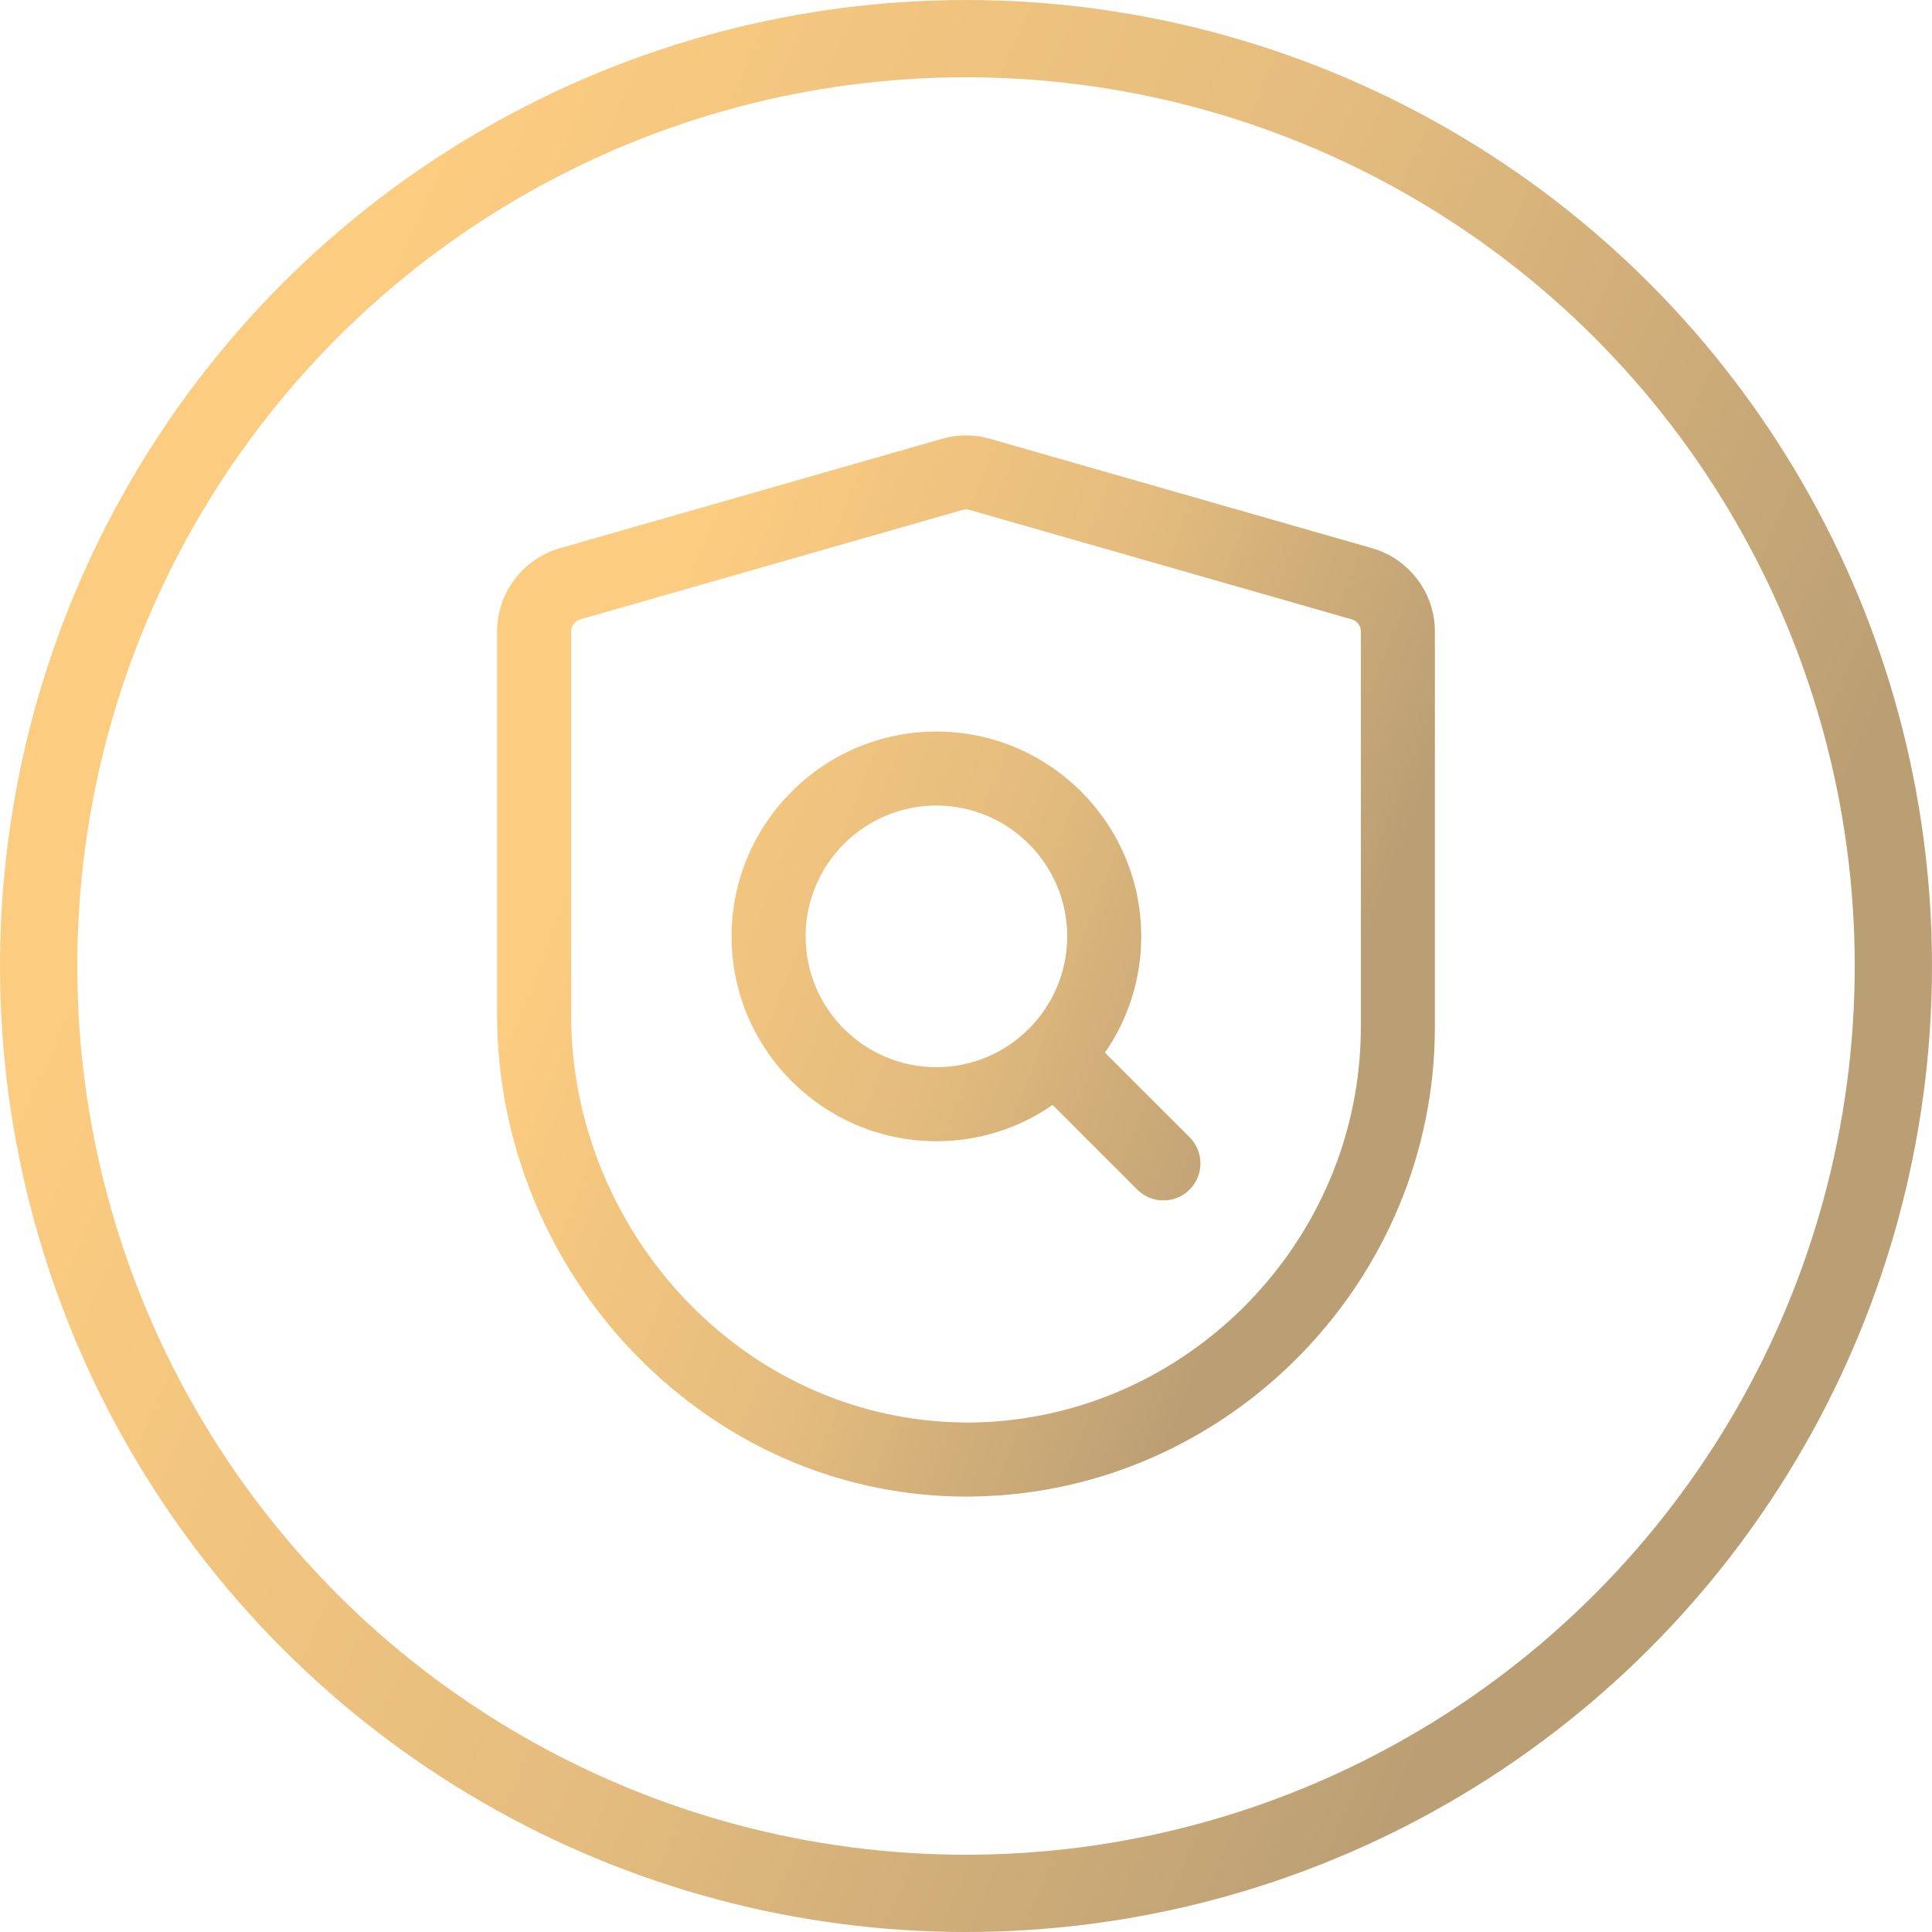
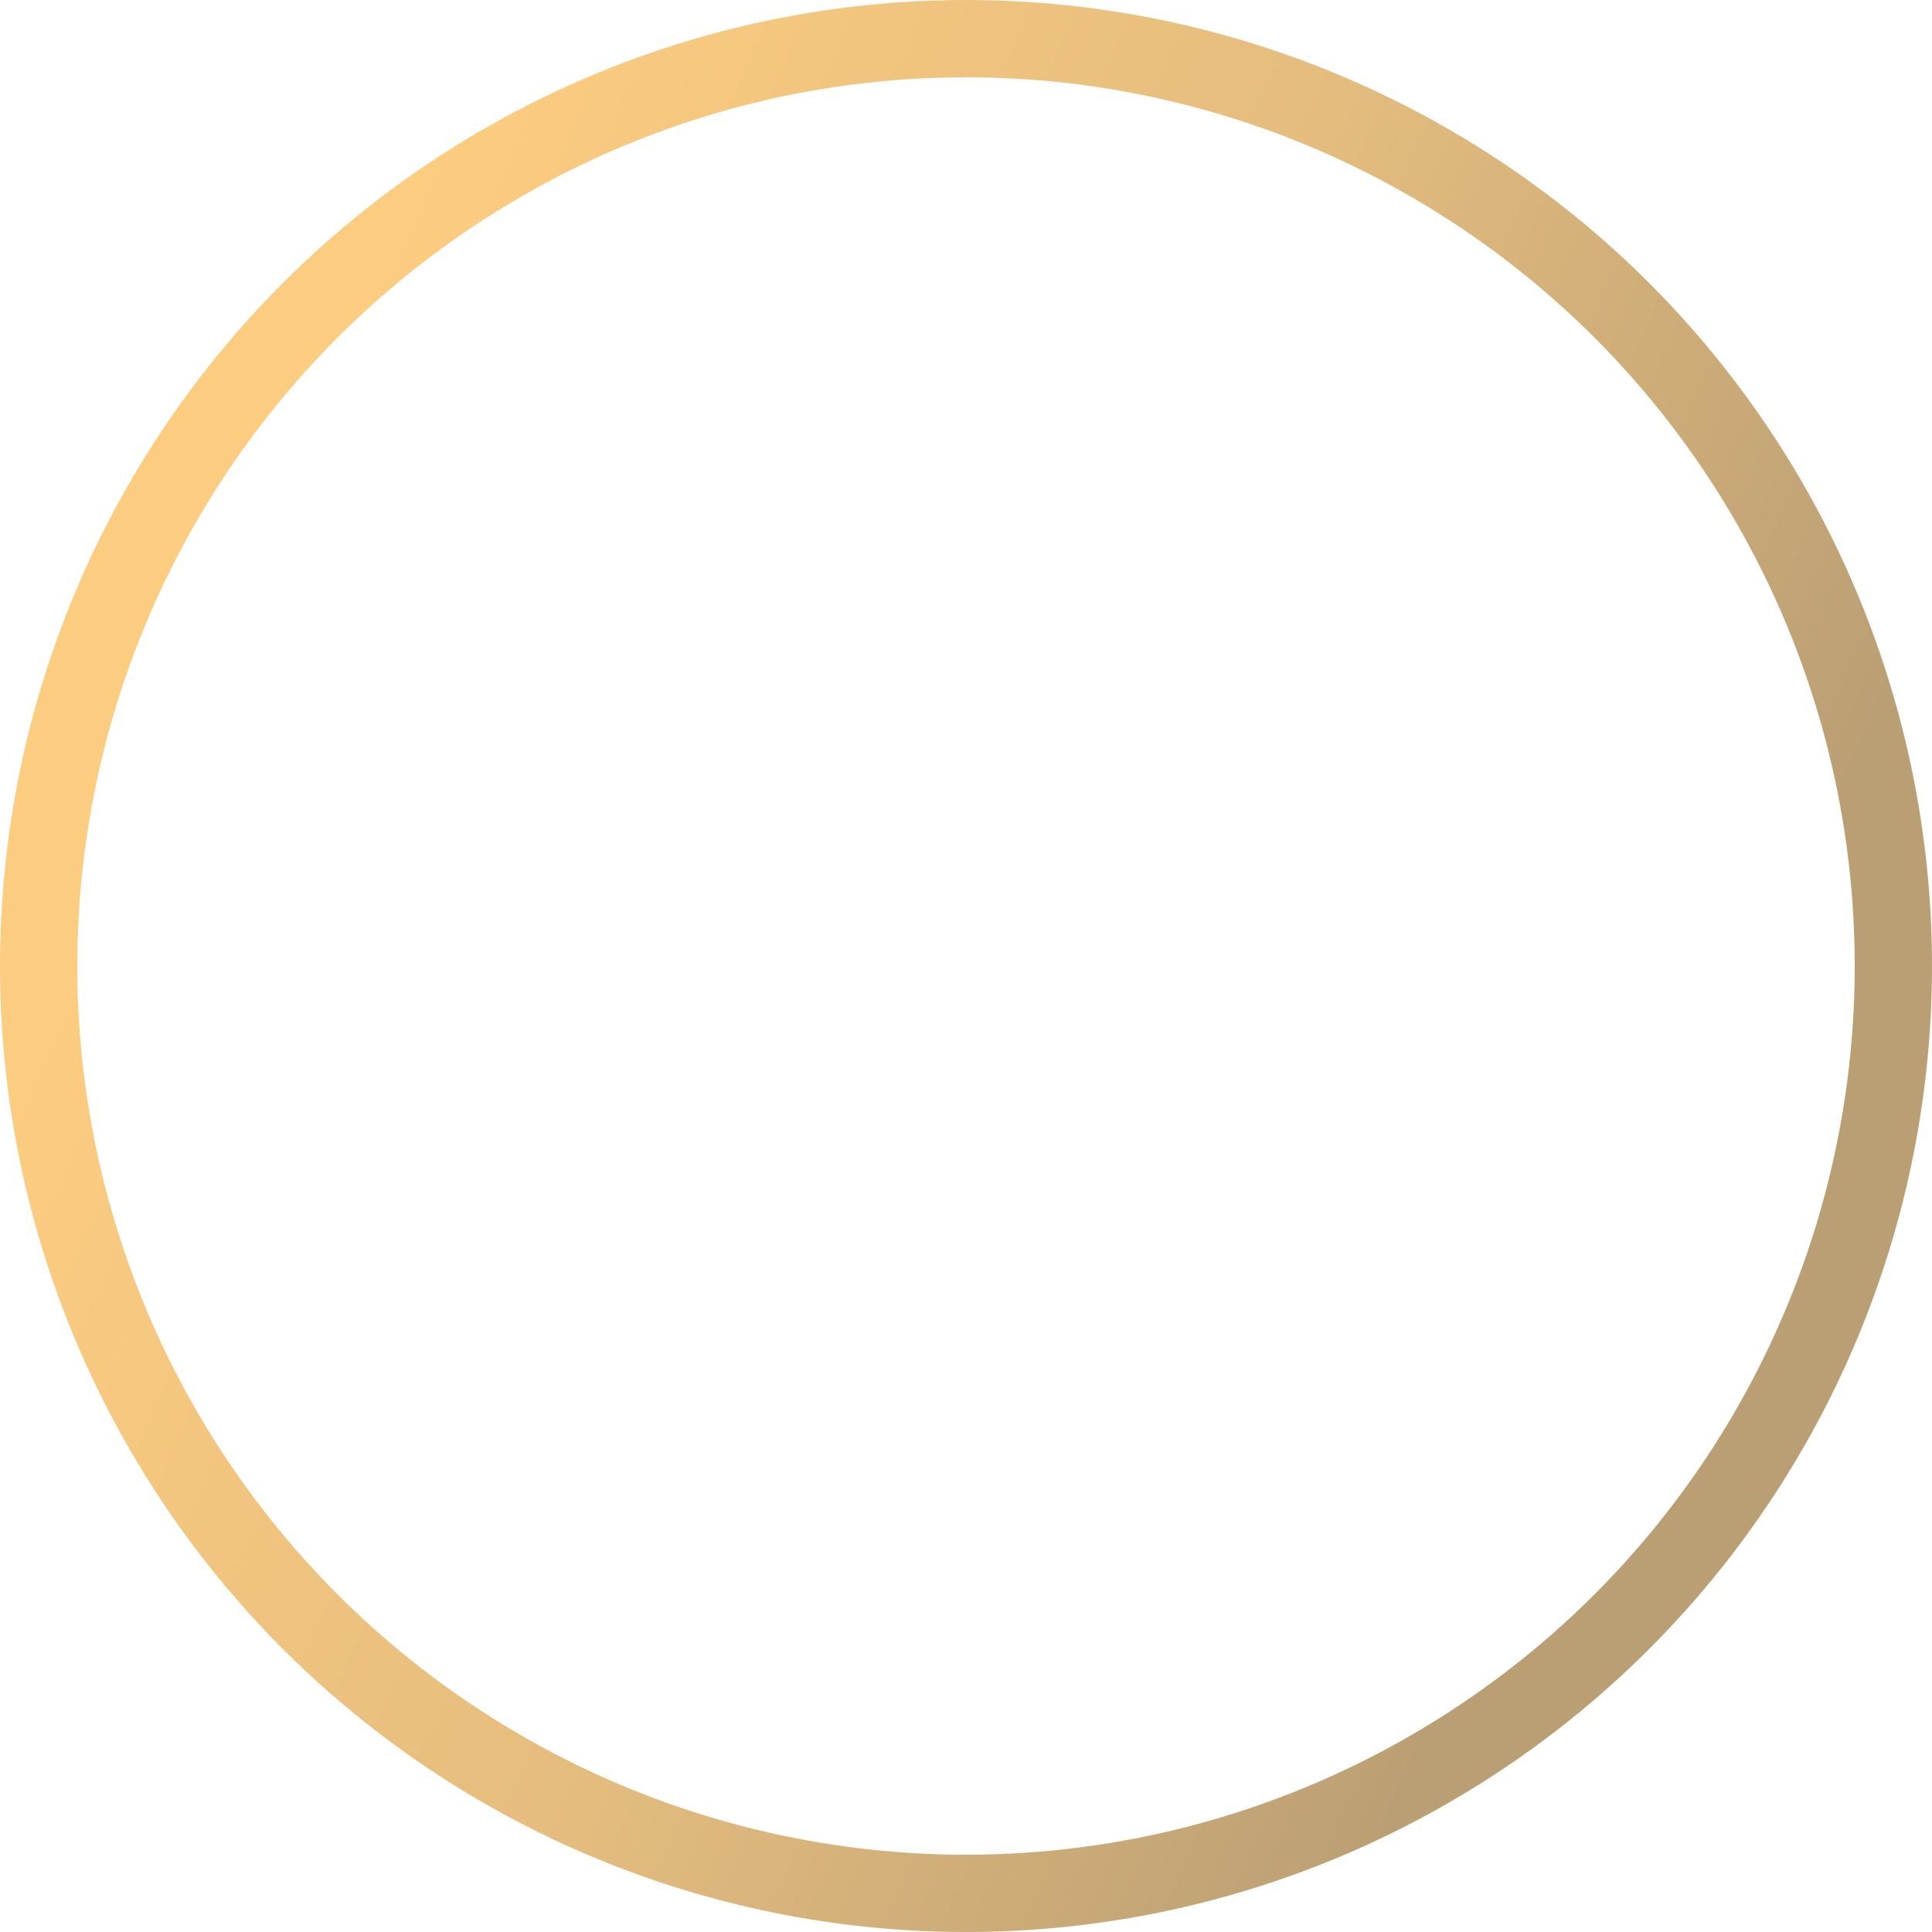
<svg xmlns="http://www.w3.org/2000/svg" width="50" height="50" viewBox="0 0 50 50" fill="none">
  <circle cx="25" cy="25" r="24" stroke="url(#paint0_linear_618_3115)" stroke-width="2" />
-   <path d="M25.009 38.732C21.897 38.732 18.937 37.504 16.651 35.261C14.245 32.9 12.865 29.627 12.865 26.281V16.34C12.865 15.347 13.531 14.462 14.486 14.189L24.385 11.355C24.787 11.239 25.213 11.239 25.615 11.354L35.514 14.189C36.468 14.462 37.135 15.347 37.135 16.34V26.575C37.135 33.154 31.795 38.606 25.232 38.729C25.157 38.731 25.083 38.732 25.009 38.732ZM25 13.184C24.97 13.184 24.941 13.189 24.912 13.197L15.013 16.03C14.877 16.07 14.781 16.197 14.781 16.34V26.281C14.781 29.116 15.952 31.89 17.993 33.893C19.963 35.827 22.52 36.85 25.196 36.814C30.723 36.71 35.219 32.117 35.219 26.575V16.34C35.219 16.197 35.124 16.07 34.986 16.03L25.087 13.196C25.059 13.188 25.03 13.184 25 13.184ZM24.234 29.535C21.311 29.535 18.933 27.157 18.933 24.234C18.933 21.311 21.311 18.932 24.234 18.932C27.157 18.932 29.535 21.311 29.535 24.234C29.535 27.157 27.156 29.535 24.234 29.535ZM24.234 20.848C22.368 20.848 20.849 22.367 20.849 24.234C20.849 26.1 22.368 27.619 24.234 27.619C26.1 27.619 27.619 26.1 27.619 24.234C27.619 22.367 26.1 20.848 24.234 20.848ZM30.11 31.067C29.864 31.067 29.619 30.974 29.432 30.787L26.725 28.079C26.35 27.705 26.35 27.099 26.725 26.725C27.099 26.35 27.705 26.35 28.079 26.725L30.787 29.432C31.161 29.806 31.161 30.413 30.787 30.787C30.6 30.974 30.355 31.067 30.11 31.067Z" fill="url(#paint1_linear_618_3115)" />
  <defs>
    <linearGradient id="paint0_linear_618_3115" x1="50.399" y1="50" x2="-10.254" y2="23.256" gradientUnits="userSpaceOnUse">
      <stop offset="0.216" stop-color="#BB9F74" />
      <stop offset="0.505" stop-color="#E4BC7E" />
      <stop offset="0.822" stop-color="#FCCC80" />
    </linearGradient>
    <linearGradient id="paint1_linear_618_3115" x1="37.329" y1="38.732" x2="6.799" y2="26.836" gradientUnits="userSpaceOnUse">
      <stop offset="0.216" stop-color="#BB9F74" />
      <stop offset="0.505" stop-color="#E4BC7E" />
      <stop offset="0.822" stop-color="#FCCC80" />
    </linearGradient>
  </defs>
</svg>